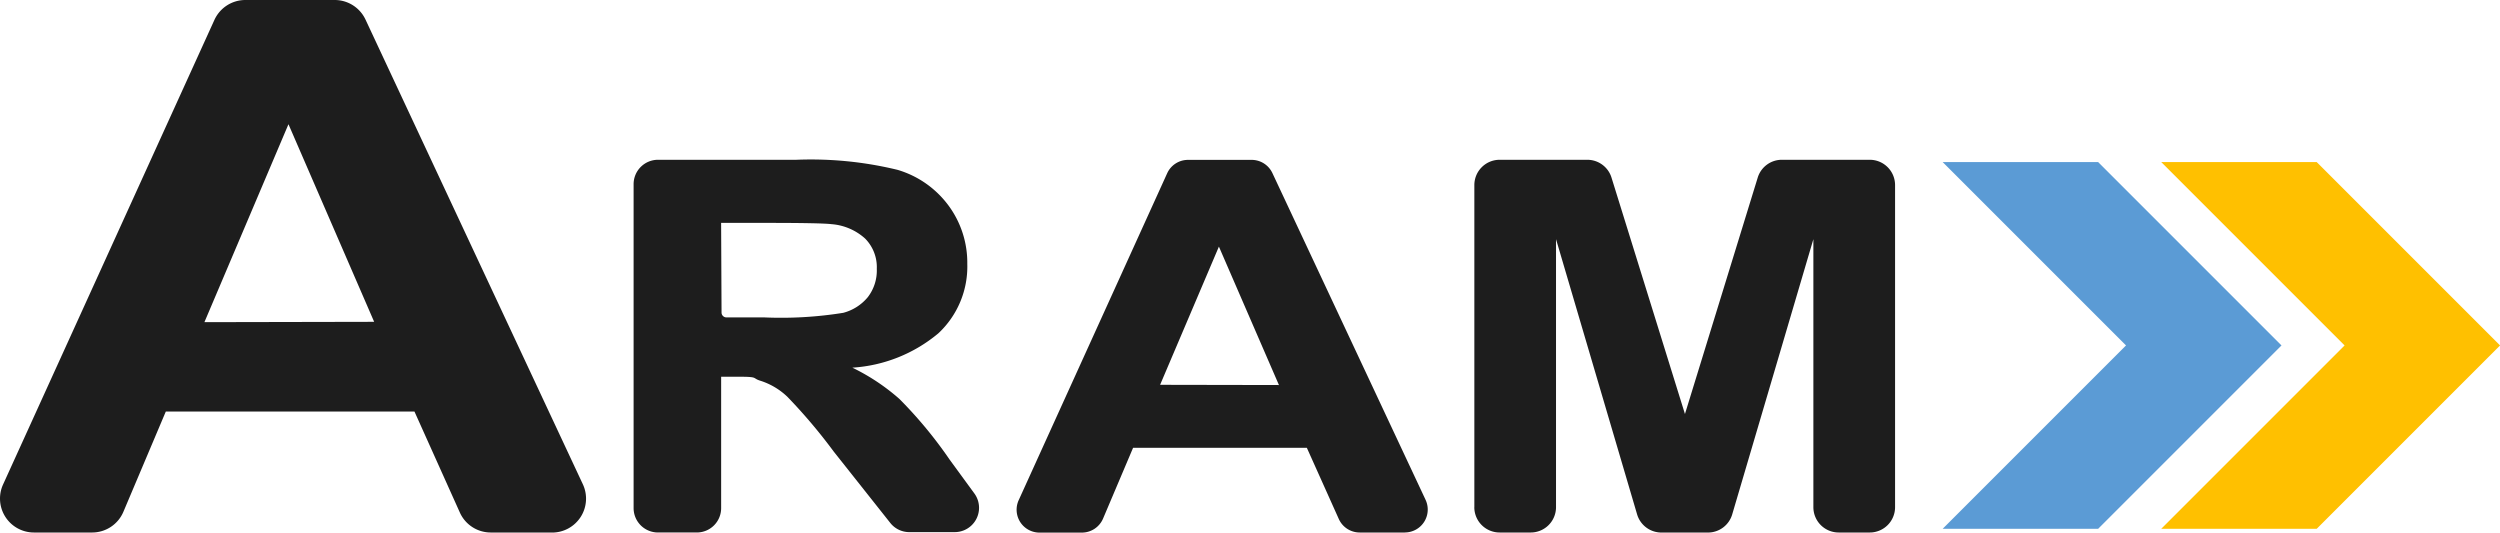
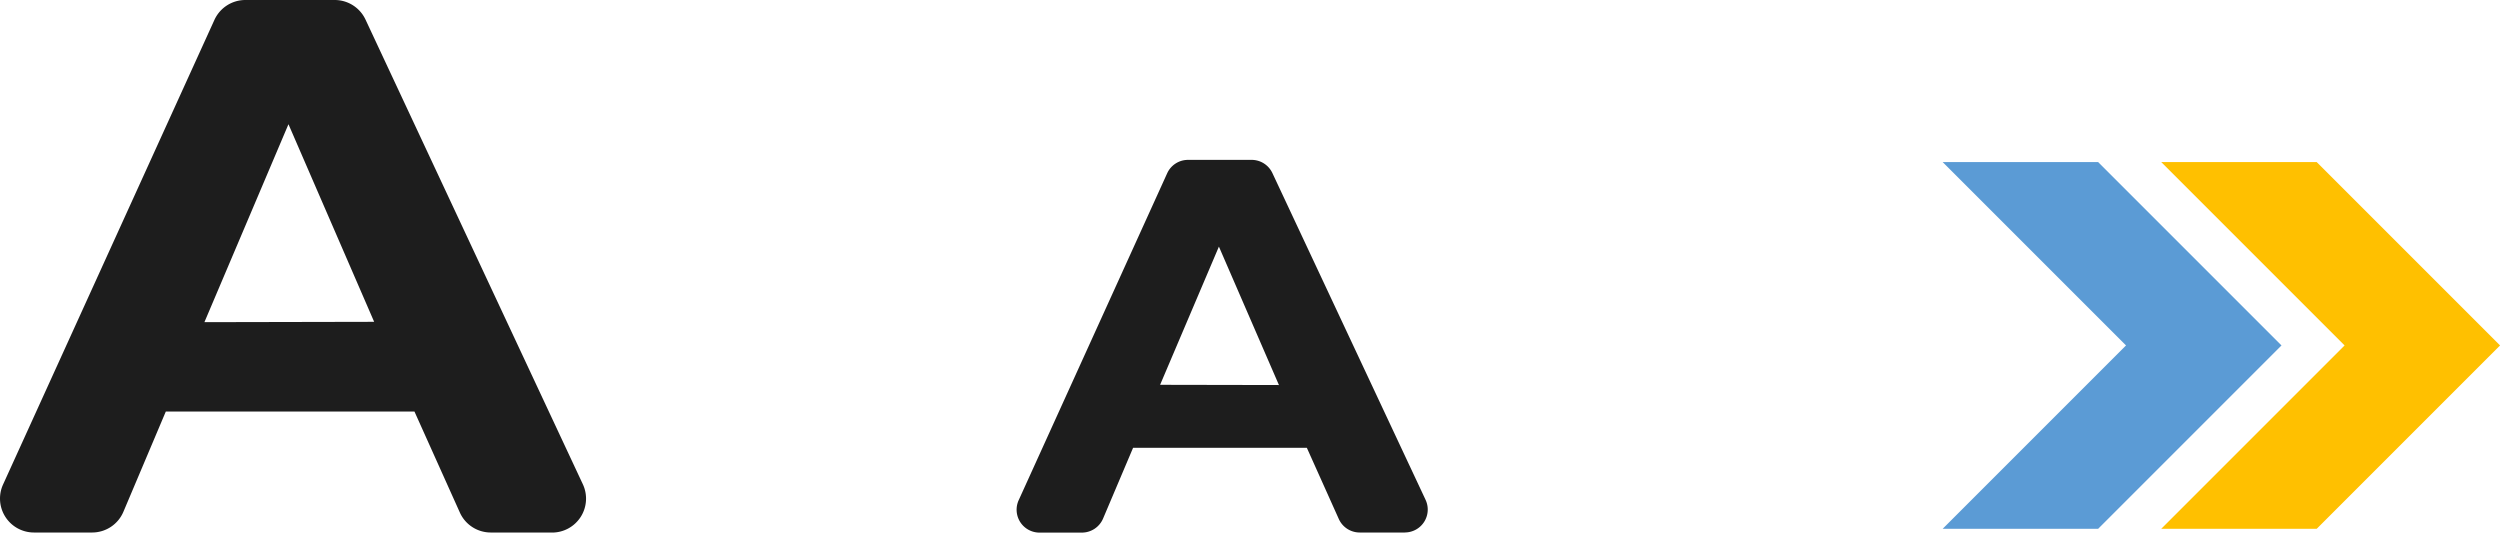
<svg xmlns="http://www.w3.org/2000/svg" width="124.06" height="26.432" viewBox="0 0 124.06 26.432">
  <g id="Group_115" data-name="Group 115" transform="translate(-3.378 -4.12)">
    <path id="Path_6912" data-name="Path 6912" d="M30.775,30.545H27.73a1.68,1.68,0,0,1-1.533-.993l-2.252-5.01H11.606L9.5,29.52A1.684,1.684,0,0,1,7.95,30.545H5.063A1.684,1.684,0,0,1,3.53,28.163L14.019,5.106a1.688,1.688,0,0,1,1.533-.986h4.438a1.688,1.688,0,0,1,1.526.972L32.3,28.148a1.684,1.684,0,0,1-1.526,2.4ZM21.945,20.09l-4.252-9.806-4.171,9.823Z" transform="translate(0)" fill="#1d1d1d" />
-     <path id="Path_6913" data-name="Path 6913" d="M93,44.009V27.927a1.211,1.211,0,0,1,1.21-1.207h6.859a18.2,18.2,0,0,1,5.031.5,4.856,4.856,0,0,1,2.515,1.754,4.775,4.775,0,0,1,.944,2.915,4.533,4.533,0,0,1-1.431,3.438,7.372,7.372,0,0,1-4.273,1.709,10.317,10.317,0,0,1,2.337,1.554,21.41,21.41,0,0,1,2.484,3l1.231,1.684a1.207,1.207,0,0,1-.975,1.923h-2.249a1.2,1.2,0,0,1-.951-.463l-2.8-3.533a27.091,27.091,0,0,0-2.3-2.719,3.461,3.461,0,0,0-1.316-.789c-.463-.137-.084-.207-1.088-.207h-.884v6.522a1.207,1.207,0,0,1-1.186,1.207H94.193A1.21,1.21,0,0,1,93,44.009ZM97.364,34.3a.242.242,0,0,0,.242.242h1.877a19.392,19.392,0,0,0,3.922-.228,2.359,2.359,0,0,0,1.221-.782,2.17,2.17,0,0,0,.442-1.4,2.014,2.014,0,0,0-.582-1.505,2.807,2.807,0,0,0-1.663-.712q-.533-.063-3.186-.063H97.343Z" transform="translate(-58.18 -14.671)" fill="#1d1d1d" />
    <path id="Path_6914" data-name="Path 6914" d="M166.431,45.229H164.21a1.137,1.137,0,0,1-1.053-.67l-1.586-3.533h-8.623l-1.488,3.508a1.144,1.144,0,0,1-1.053.7h-2.1a1.136,1.136,0,0,1-1.035-1.61l7.367-16.219a1.133,1.133,0,0,1,1.035-.667h3.157a1.137,1.137,0,0,1,1.031.656l7.6,16.212a1.137,1.137,0,0,1-1.024,1.621Zm-6.245-7.318-2.979-6.869L154.289,37.9Z" transform="translate(-93.342 -14.684)" fill="#1d1d1d" />
-     <path id="Path_6915" data-name="Path 6915" d="M211.92,43.96V27.976a1.256,1.256,0,0,1,1.256-1.256h4.35a1.256,1.256,0,0,1,1.2.884l3.645,11.732,3.61-11.728a1.252,1.252,0,0,1,1.2-.888h4.361a1.256,1.256,0,0,1,1.256,1.256V43.96a1.256,1.256,0,0,1-1.256,1.256H230a1.256,1.256,0,0,1-1.256-1.256v-13.3l-4.028,13.658a1.256,1.256,0,0,1-1.193.9h-2.319a1.259,1.259,0,0,1-1.207-.9l-4.024-13.658v13.3a1.256,1.256,0,0,1-1.256,1.256h-1.54a1.256,1.256,0,0,1-1.259-1.252Z" transform="translate(-135.379 -14.671)" fill="#1d1d1d" />
    <path id="Path_6916" data-name="Path 6916" d="M289.107,45.252l9.1-9.1-9.1-9.1h7.715l9.1,9.1-9.1,9.1Z" transform="translate(-189.327 -14.89)" fill="#5b9bd5" fill-rule="evenodd" />
    <path id="Path_6917" data-name="Path 6917" d="M320.024,45.252l9.1-9.1-9.1-9.1h7.715l9.1,9.1-9.1,9.1Z" transform="translate(-209.398 -14.89)" fill="#ffc000" fill-rule="evenodd" />
  </g>
</svg>